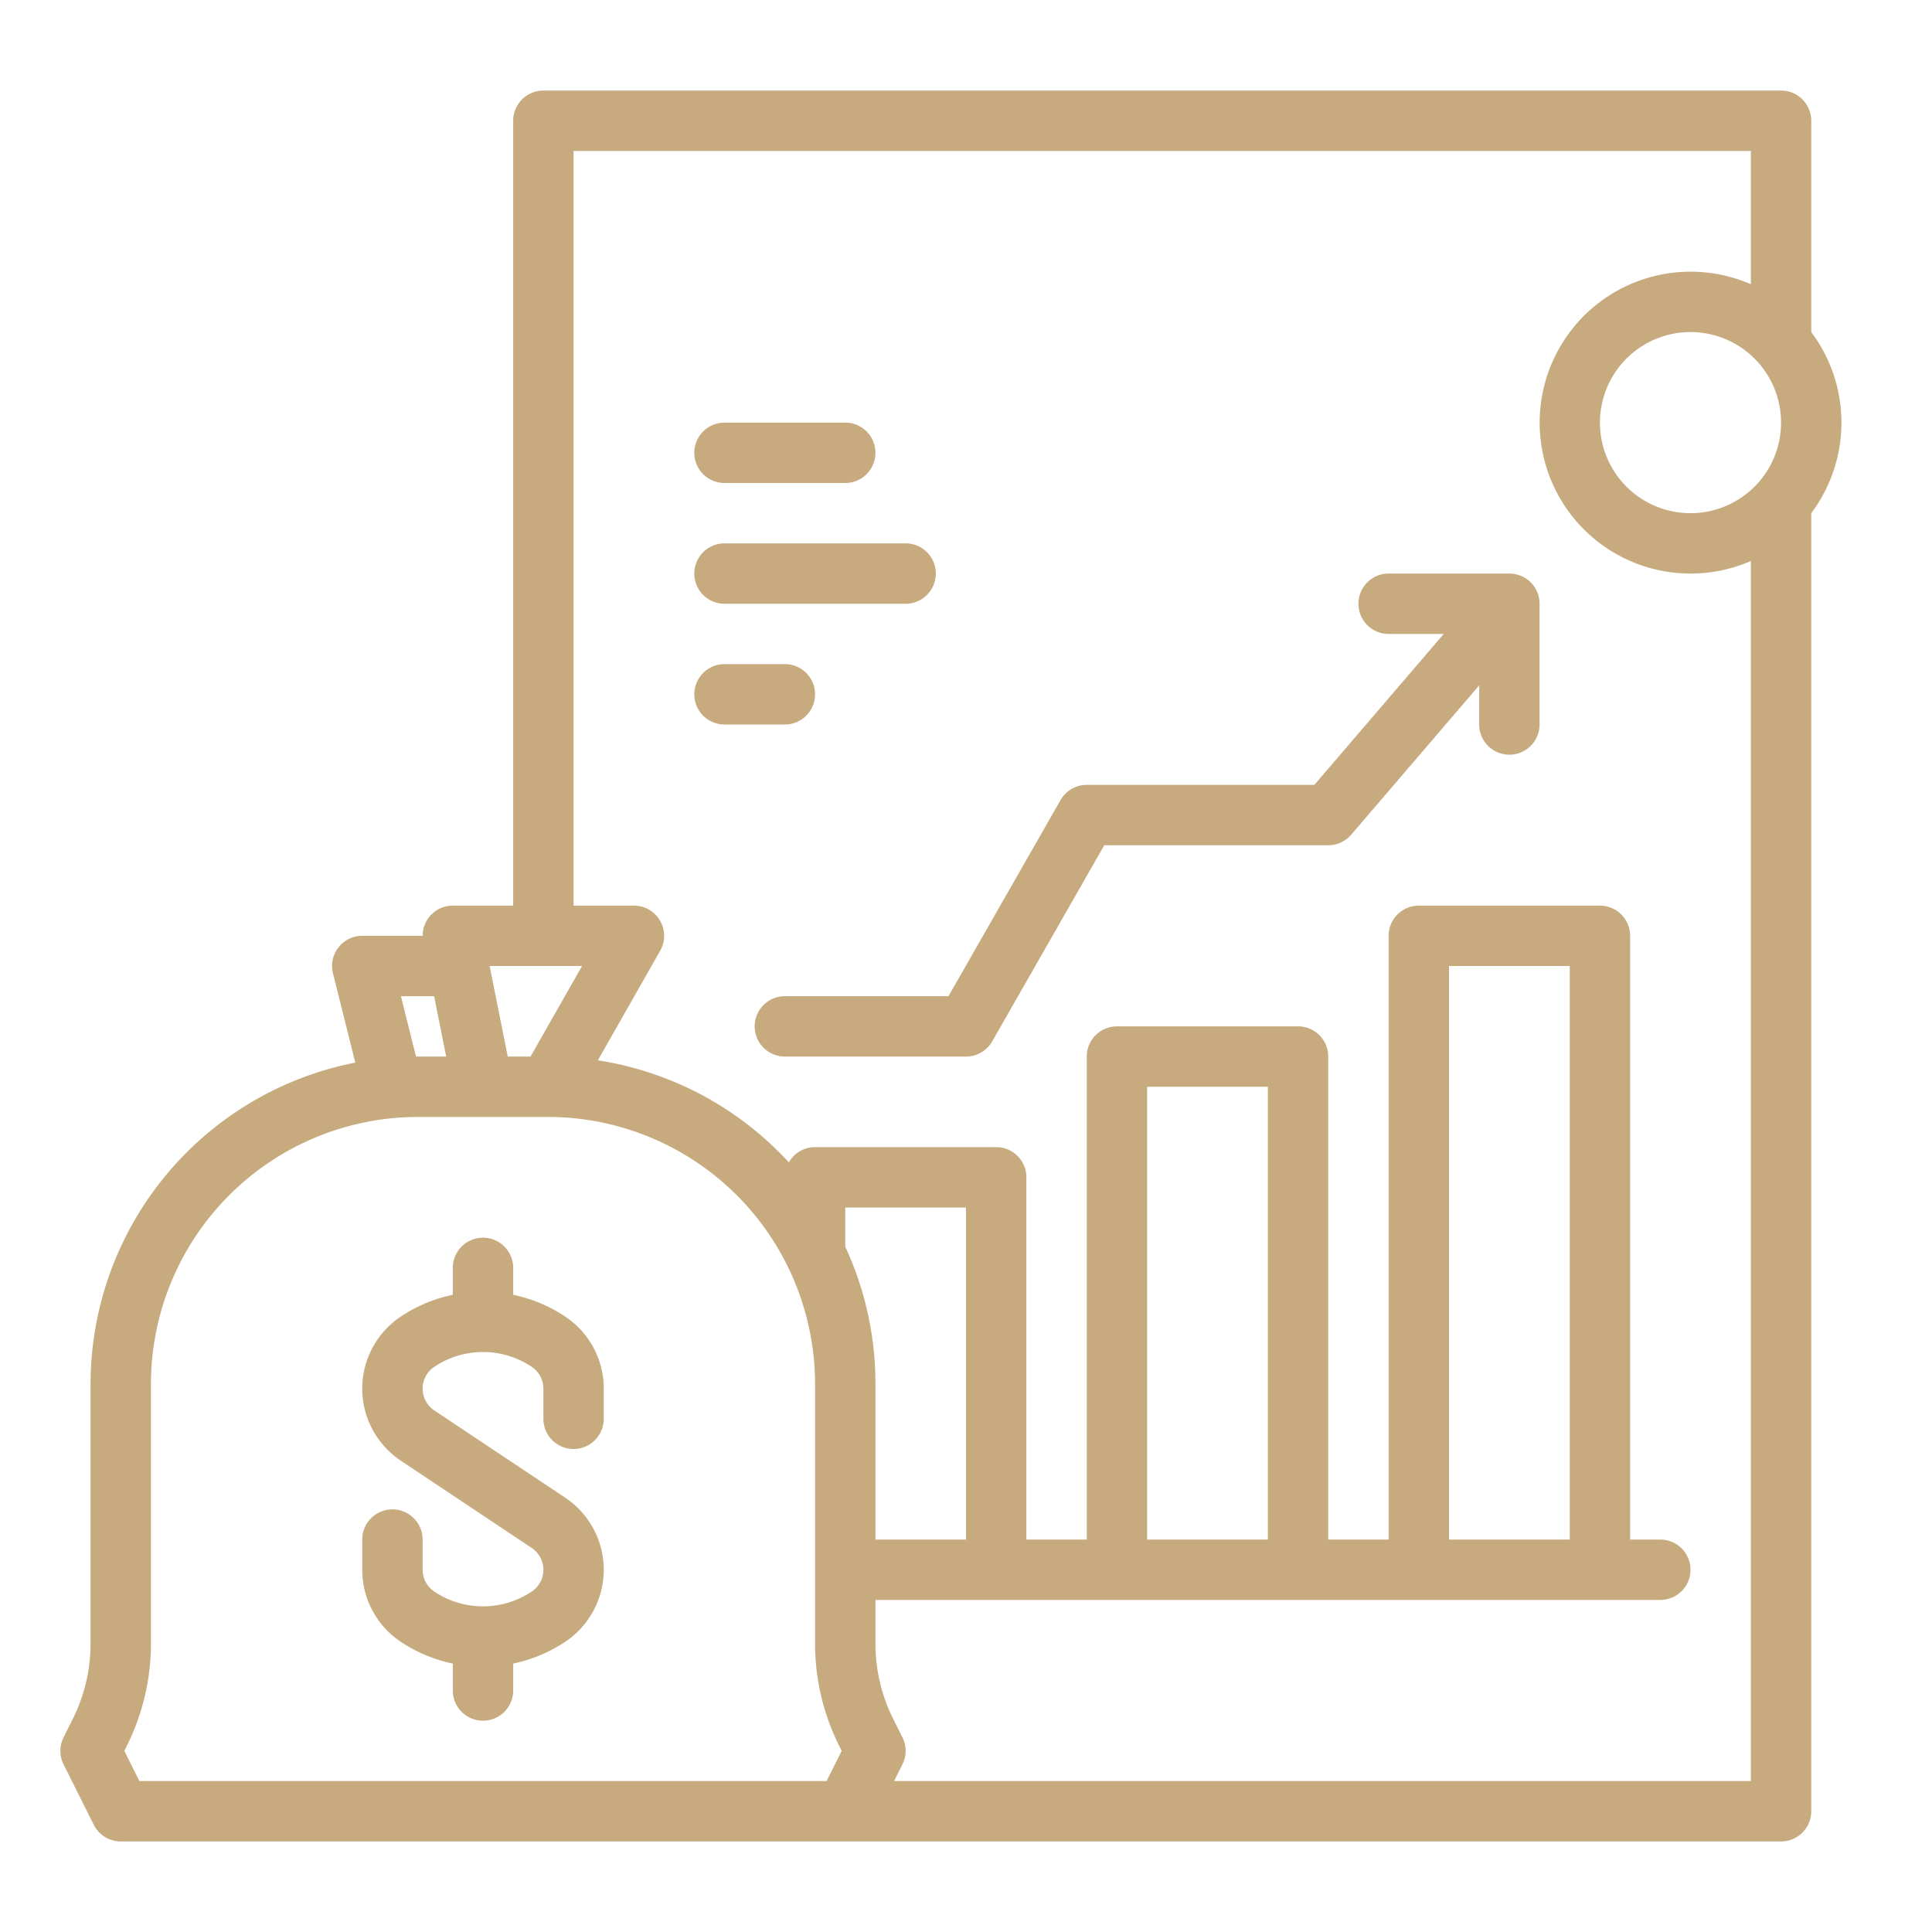
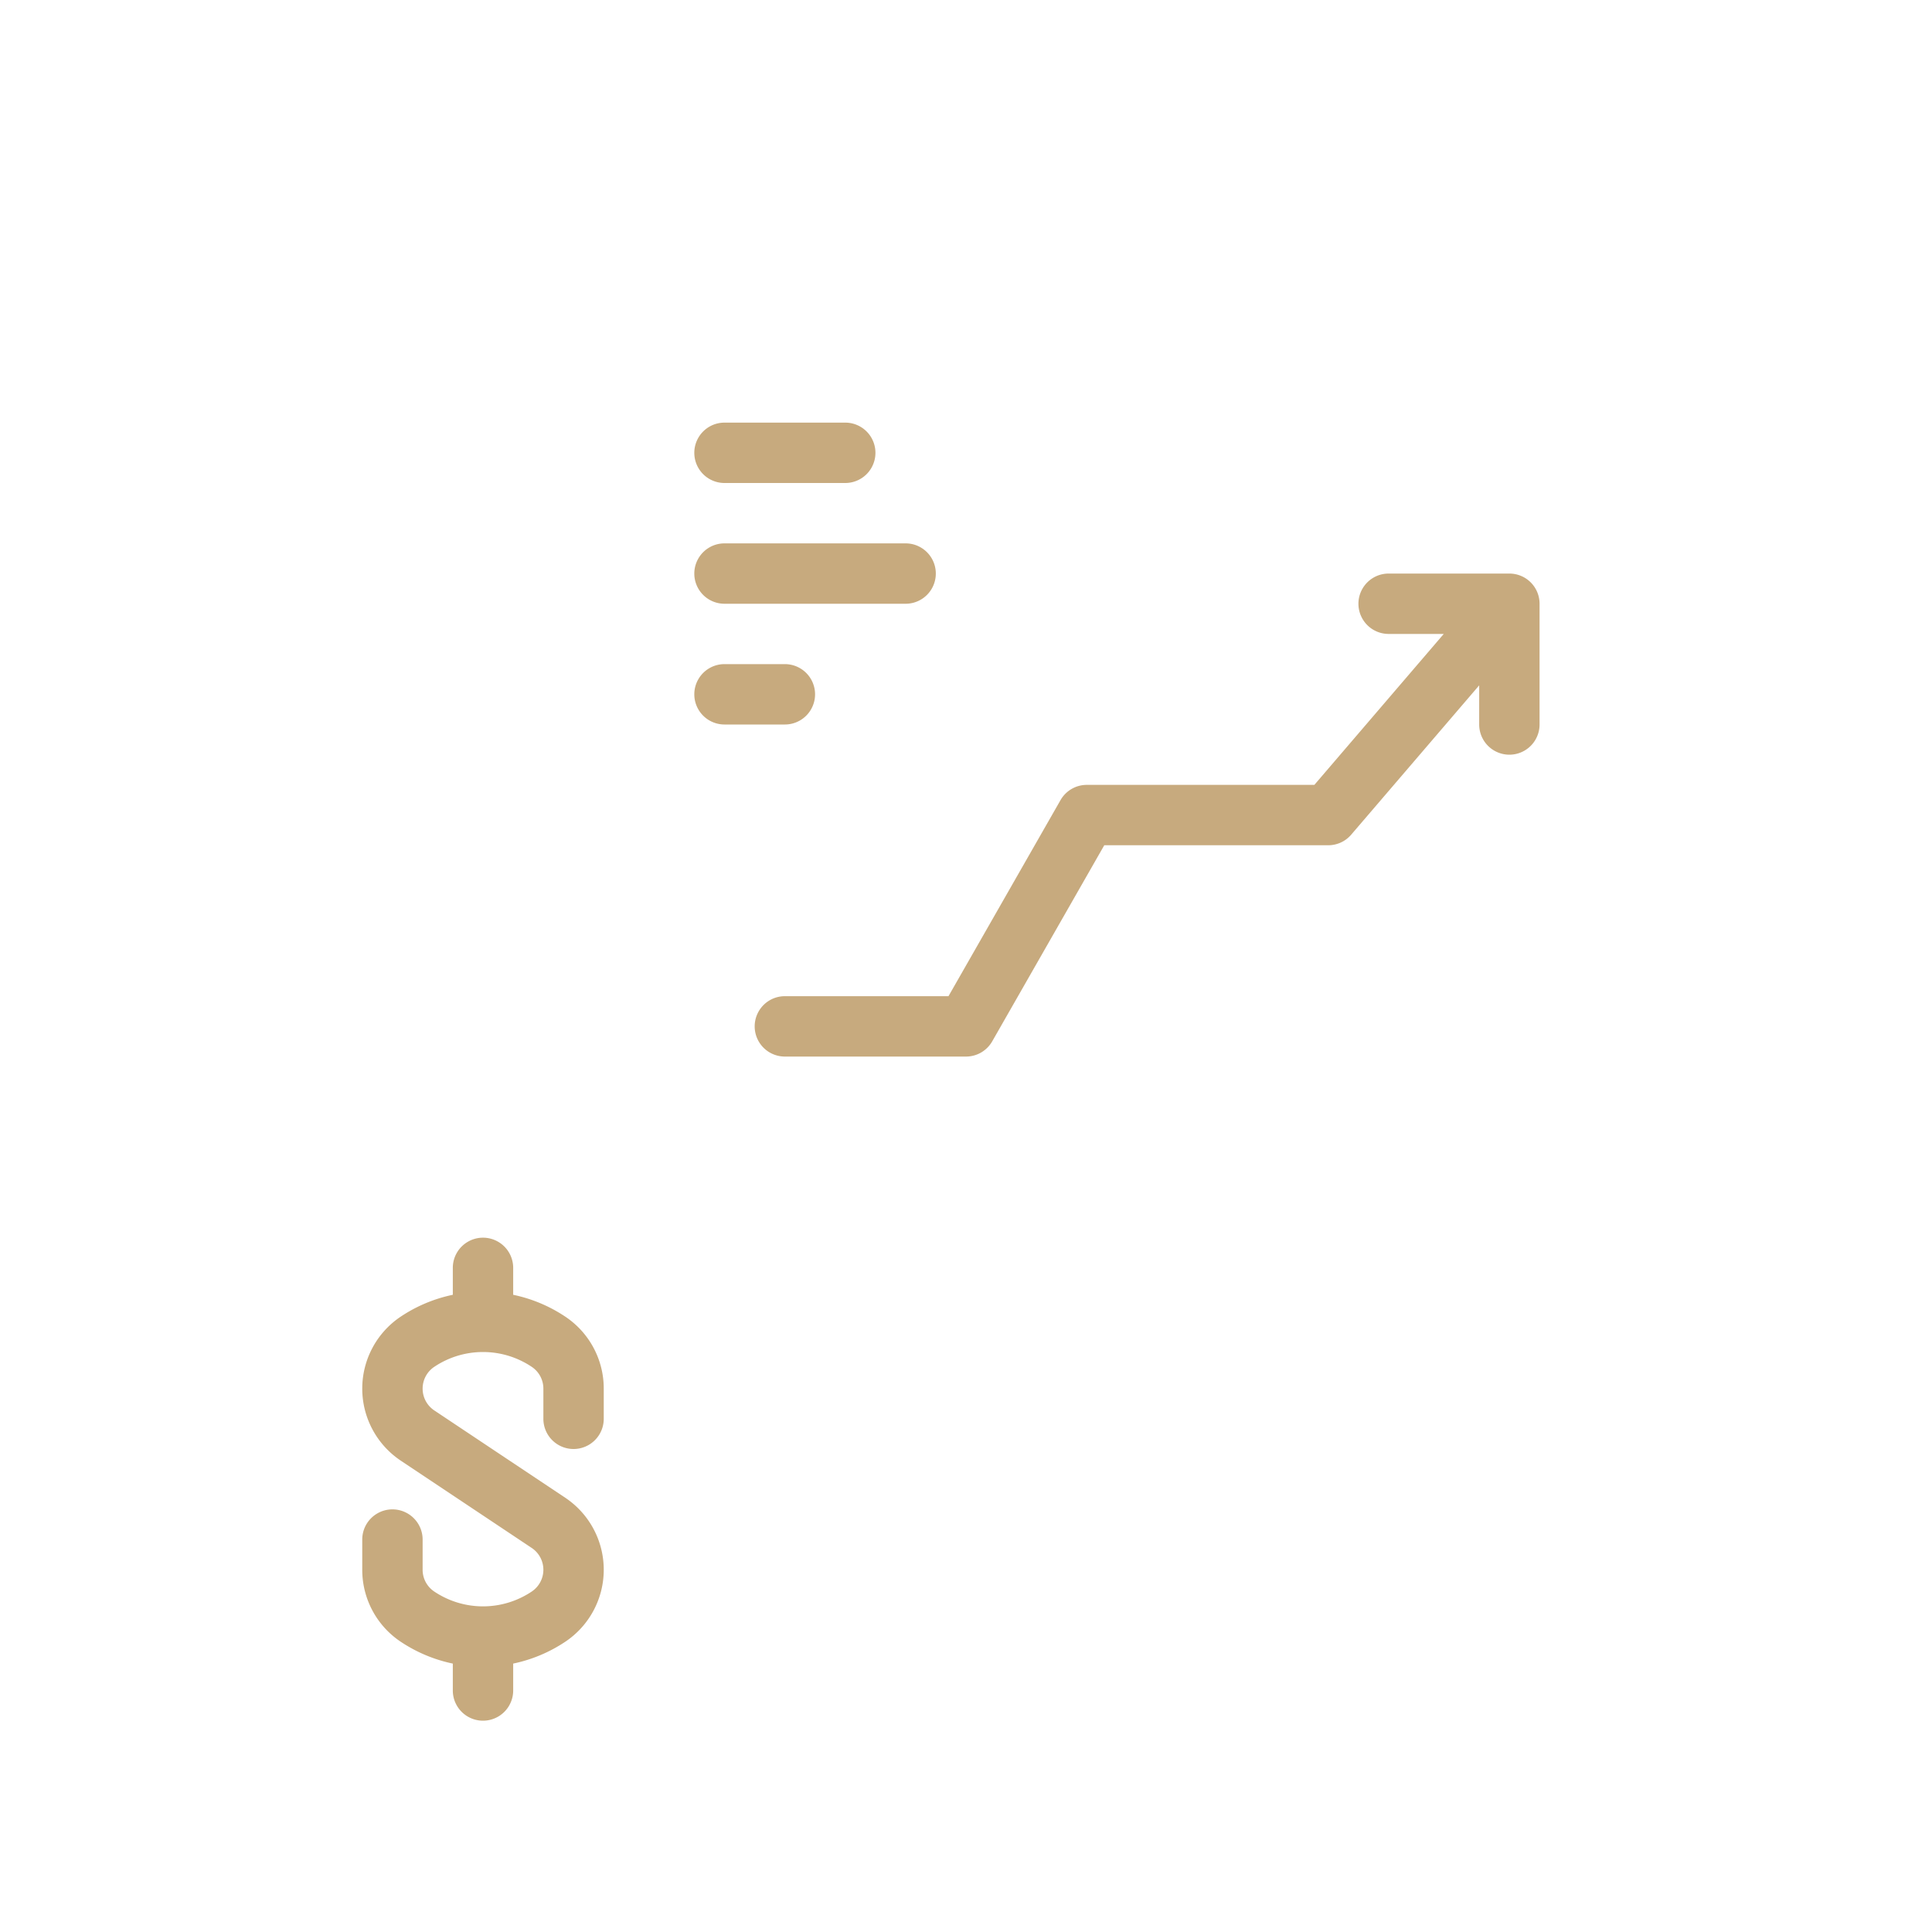
<svg xmlns="http://www.w3.org/2000/svg" id="SvgjsSvg1017" width="288" height="288" version="1.1">
  <defs id="SvgjsDefs1018" />
  <g id="SvgjsG1019">
    <svg width="288" height="288" viewBox="0 0 512 512">
-       <path d="M24,366.748v68.879a44.644,44.644,0,0,1-4.688,19.862l-2.467,4.933a8,8,0,0,0,0,7.156l8,16A8,8,0,0,0,32,488H472a8,8,0,0,0,8-8V136A40.009,40.009,0,0,0,480,88V32a8,8,0,0,0-8-8H144a8,8,0,0,0-8,8V240H120a7.982,7.982,0,0,0-7.991,8H96a8,8,0,0,0-7.761,9.94L94.154,281.6A86.89,86.89,0,0,0,24,366.748Zm200-36.362V320h32v88H232V366.748A86.233,86.233,0,0,0,224,330.386ZM472,112a24,24,0,1,1-40.971-16.971h0A24,24,0,0,1,472,112ZM152,40H464V75.328a40,40,0,1,0,0,73.344V472H236.944l2.211-4.422a8,8,0,0,0,0-7.156l-2.467-4.933A44.644,44.644,0,0,1,232,435.627V424H440a8,8,0,0,0,0-16h-8V248a8,8,0,0,0-8-8H376a8,8,0,0,0-8,8V408H352V280a8,8,0,0,0-8-8H296a8,8,0,0,0-8,8V408H272V312a8,8,0,0,0-8-8H216a7.992,7.992,0,0,0-6.945,4.04A86.668,86.668,0,0,0,158.436,281l16.518-29.045A8,8,0,0,0,168,240H152ZM304,408V288h32V408Zm80,0V256h32V408ZM154.247,256,140.6,280h-6.04l-4.8-24Zm-39.205,8,3.2,16h-7.493c-.167,0-.333,0-.5.006l-4-16.006Zm-4.294,32h34.5A70.828,70.828,0,0,1,216,366.748v68.879a60.712,60.712,0,0,0,6.378,27.017l.678,1.356-4,8H36.944l-4-8,.678-1.356A60.712,60.712,0,0,0,40,435.627V366.748A70.828,70.828,0,0,1,110.748,296Z" fill="#c7aa7e" class="color000 svgShape" />
      <path d="M106.219 435.094A39.311 39.311 0 00120 440.868V448a8 8 0 0016 0v-7.133a39.29 39.29 0 0013.781-5.773 22.948 22.948 0 000-38.188l-34.687-23.125a6.948 6.948 0 010-11.562 23.2 23.2 0 0125.812 0A6.932 6.932 0 01144 368v8a8 8 0 0016 0v-8a22.9 22.9 0 00-10.219-19.094A39.329 39.329 0 00136 343.132V336a8 8 0 00-16 0v7.132a39.292 39.292 0 00-13.781 5.774 22.948 22.948 0 000 38.188l34.687 23.125a6.948 6.948 0 010 11.562 23.2 23.2 0 01-25.812 0A6.932 6.932 0 01112 416v-8a8 8 0 00-16 0v8A22.9 22.9 0 00106.219 435.094zM192 128h32a8 8 0 000-16H192a8 8 0 000 16zM192 160h48a8 8 0 000-16H192a8 8 0 000 16zM192 192h16a8 8 0 000-16H192a8 8 0 000 16zM400 152H368a8 8 0 000 16h14.606L348.32 208H288a8 8 0 00-6.946 4.031L251.357 264H208a8 8 0 000 16h48a8 8 0 006.946-4.031L292.643 224H352a8 8 0 006.074-2.794L392 181.626V192a8 8 0 0016 0V160A8 8 0 00400 152z" fill="#c7aa7e" class="color000 svgShape" />
    </svg>
  </g>
</svg>